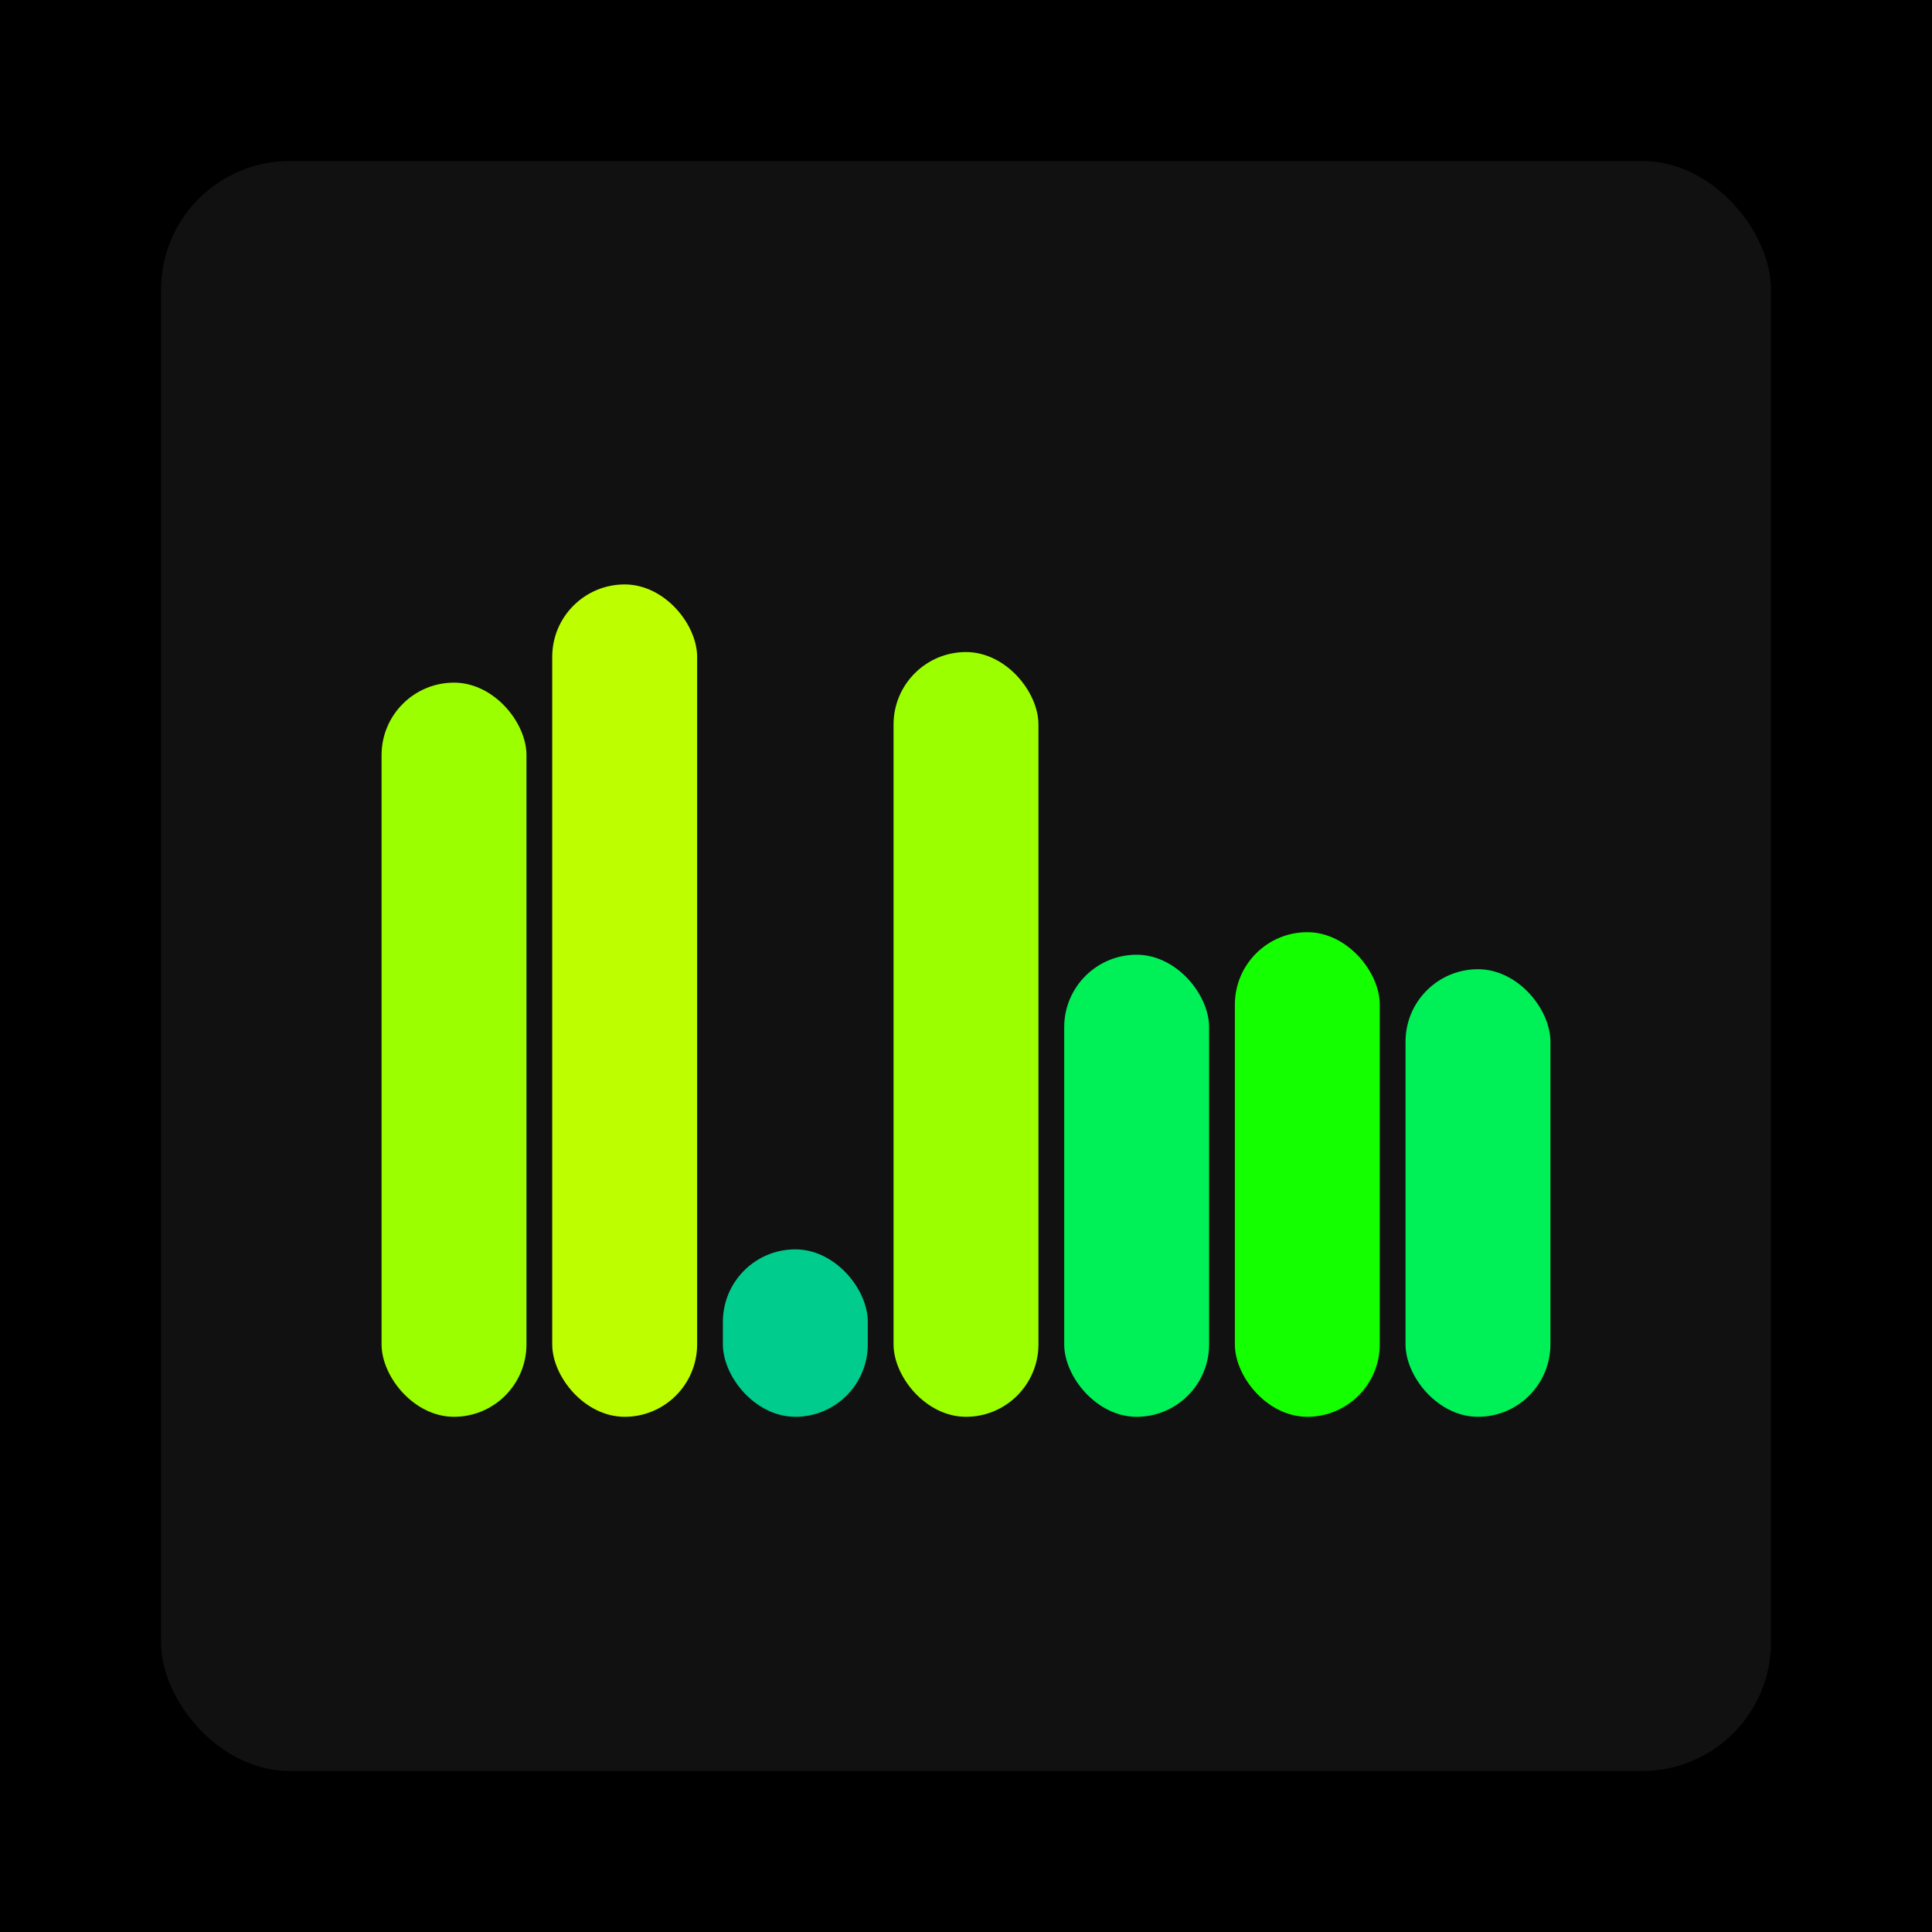
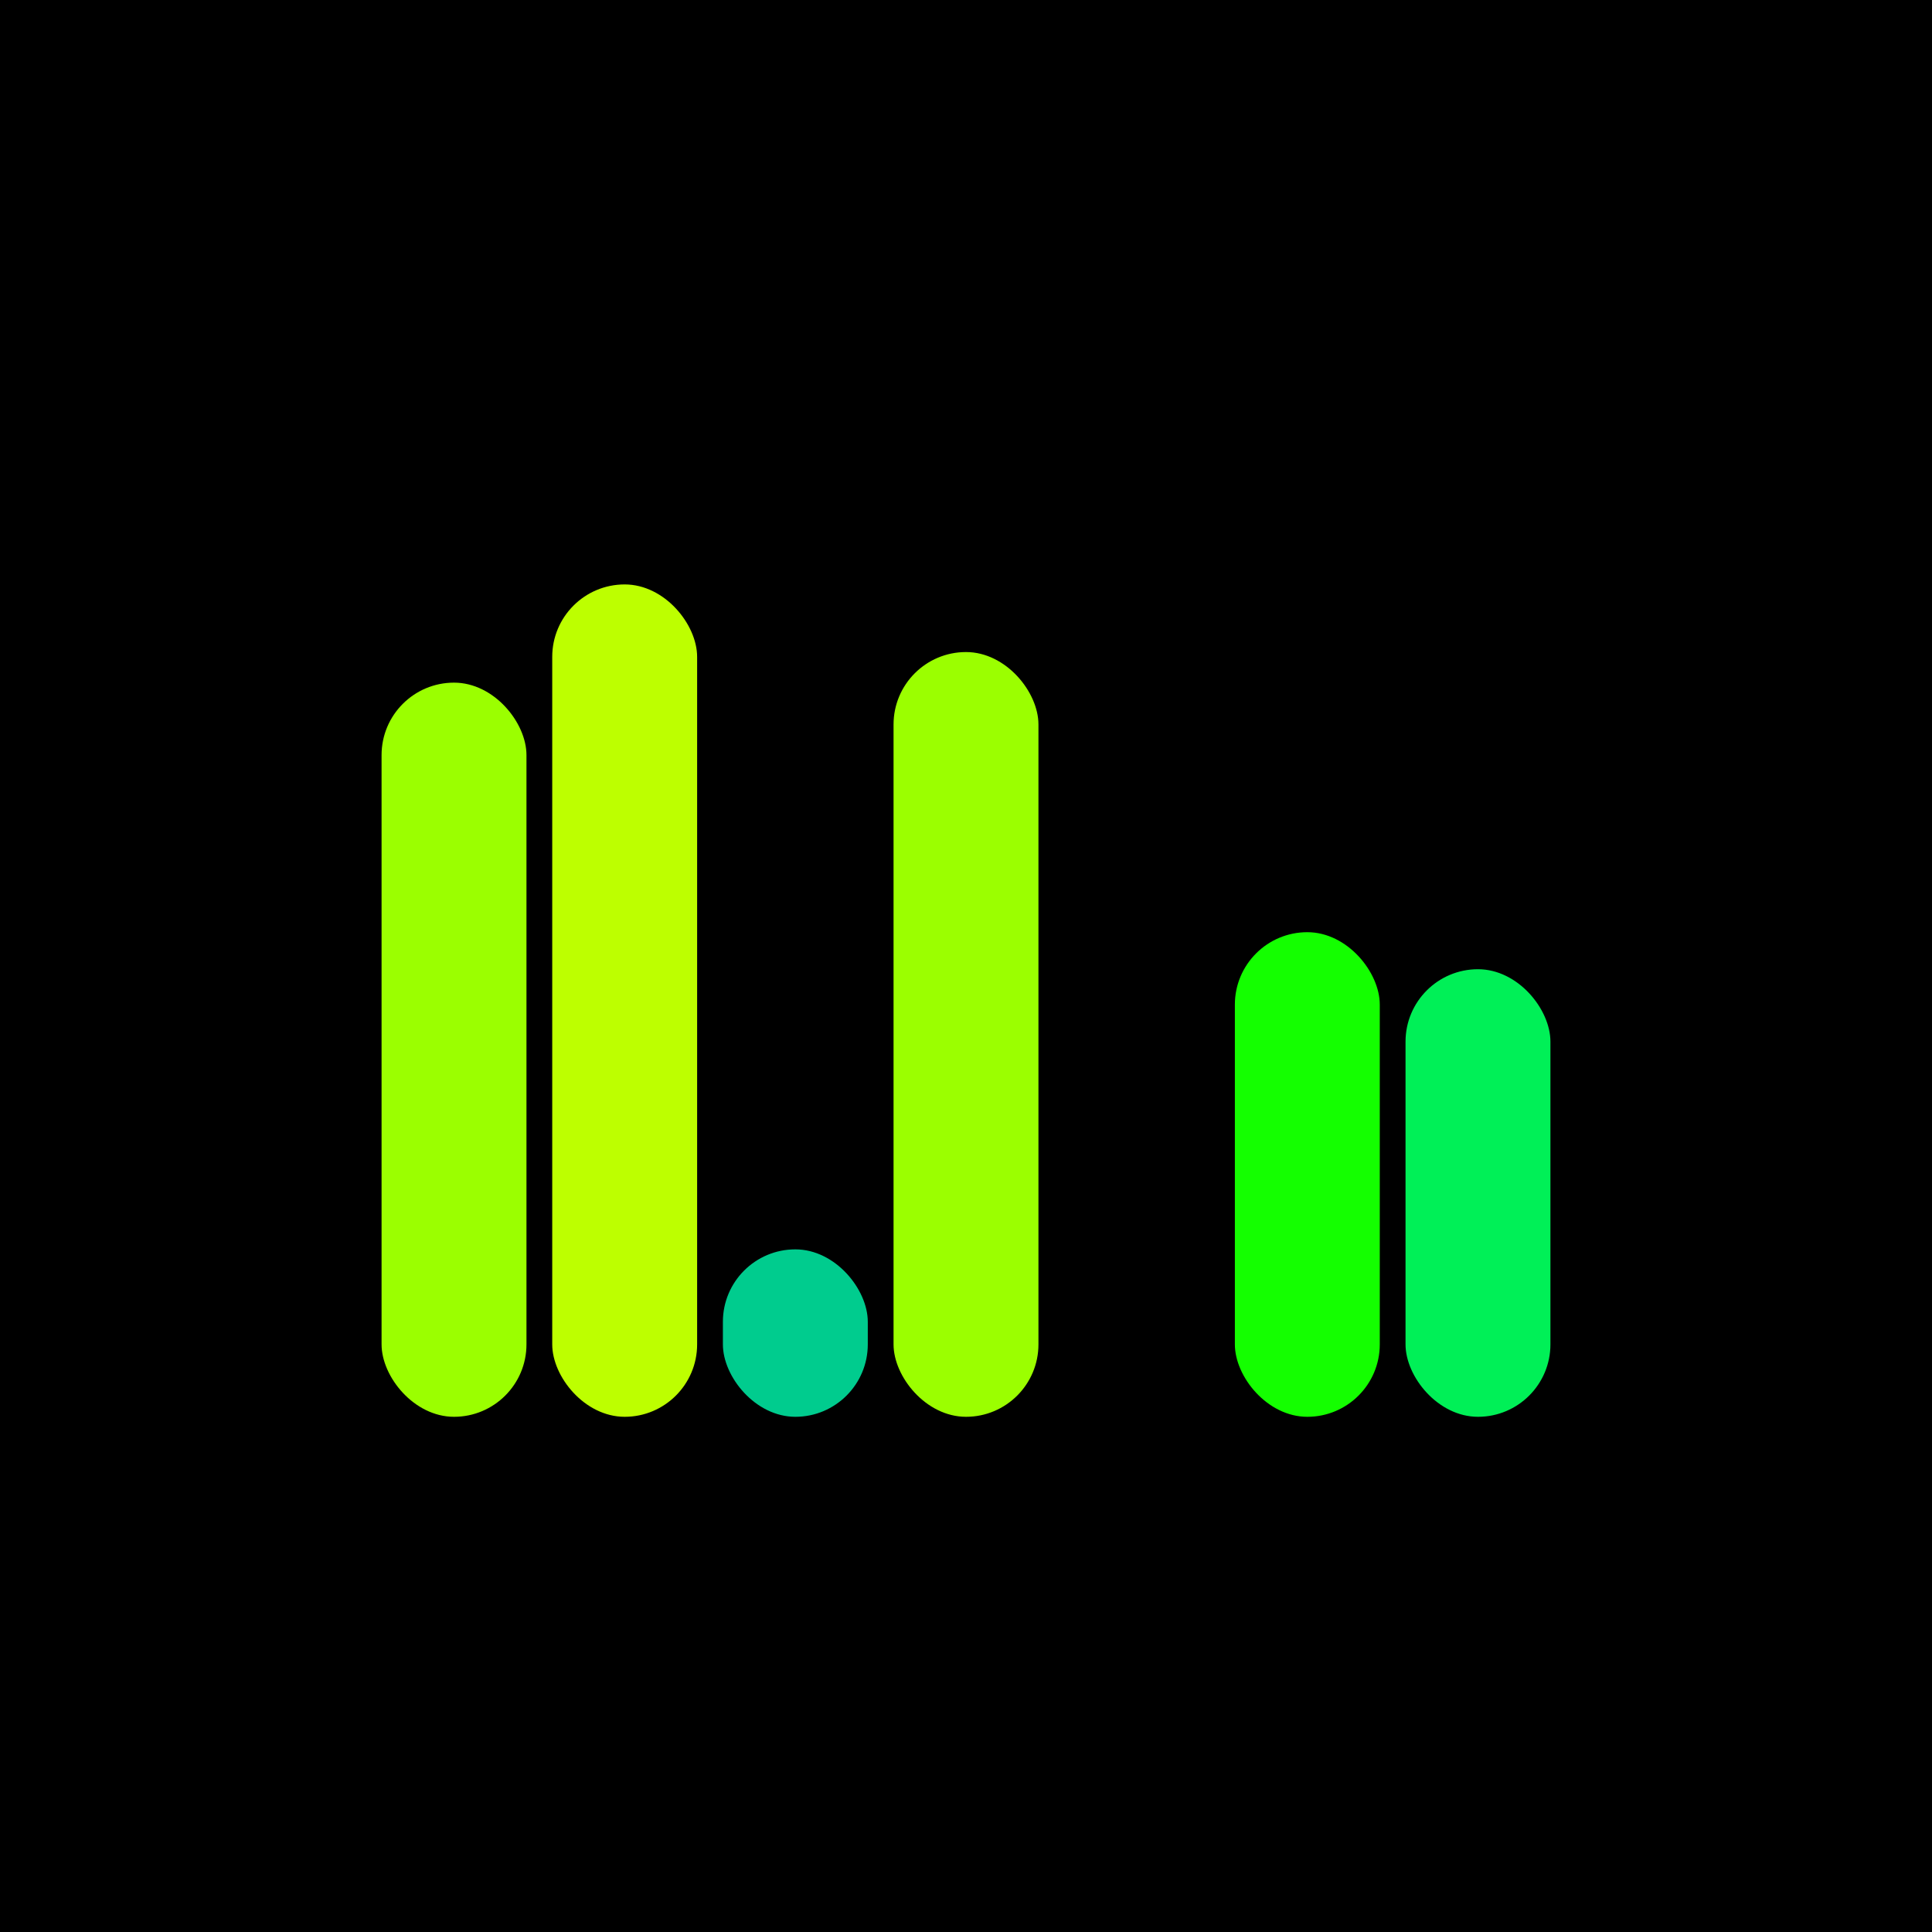
<svg xmlns="http://www.w3.org/2000/svg" width="1200" height="1200">
  <rect x="0" y="0" width="1200" height="1200" fill="#000000" />
-   <rect x="100" y="100" width="1000" height="1000" fill="#111111" rx="80" ry="80" />
  <rect x="237" y="424" width="90" height="456" fill="#9bff00" rx="45" ry="45" />
  <rect x="343" y="363" width="90" height="517" fill="#bdff00" rx="45" ry="45" />
  <rect x="449" y="776" width="90" height="104" fill="#00cc8e" rx="45" ry="45" />
  <rect x="555" y="405" width="90" height="475" fill="#9bff00" rx="45" ry="45" />
-   <rect x="661" y="593" width="90" height="287" fill="#00f057" rx="45" ry="45" />
  <rect x="767" y="579" width="90" height="301" fill="#14ff00" rx="45" ry="45" />
  <rect x="873" y="602" width="90" height="278" fill="#00f057" rx="45" ry="45" />
</svg>